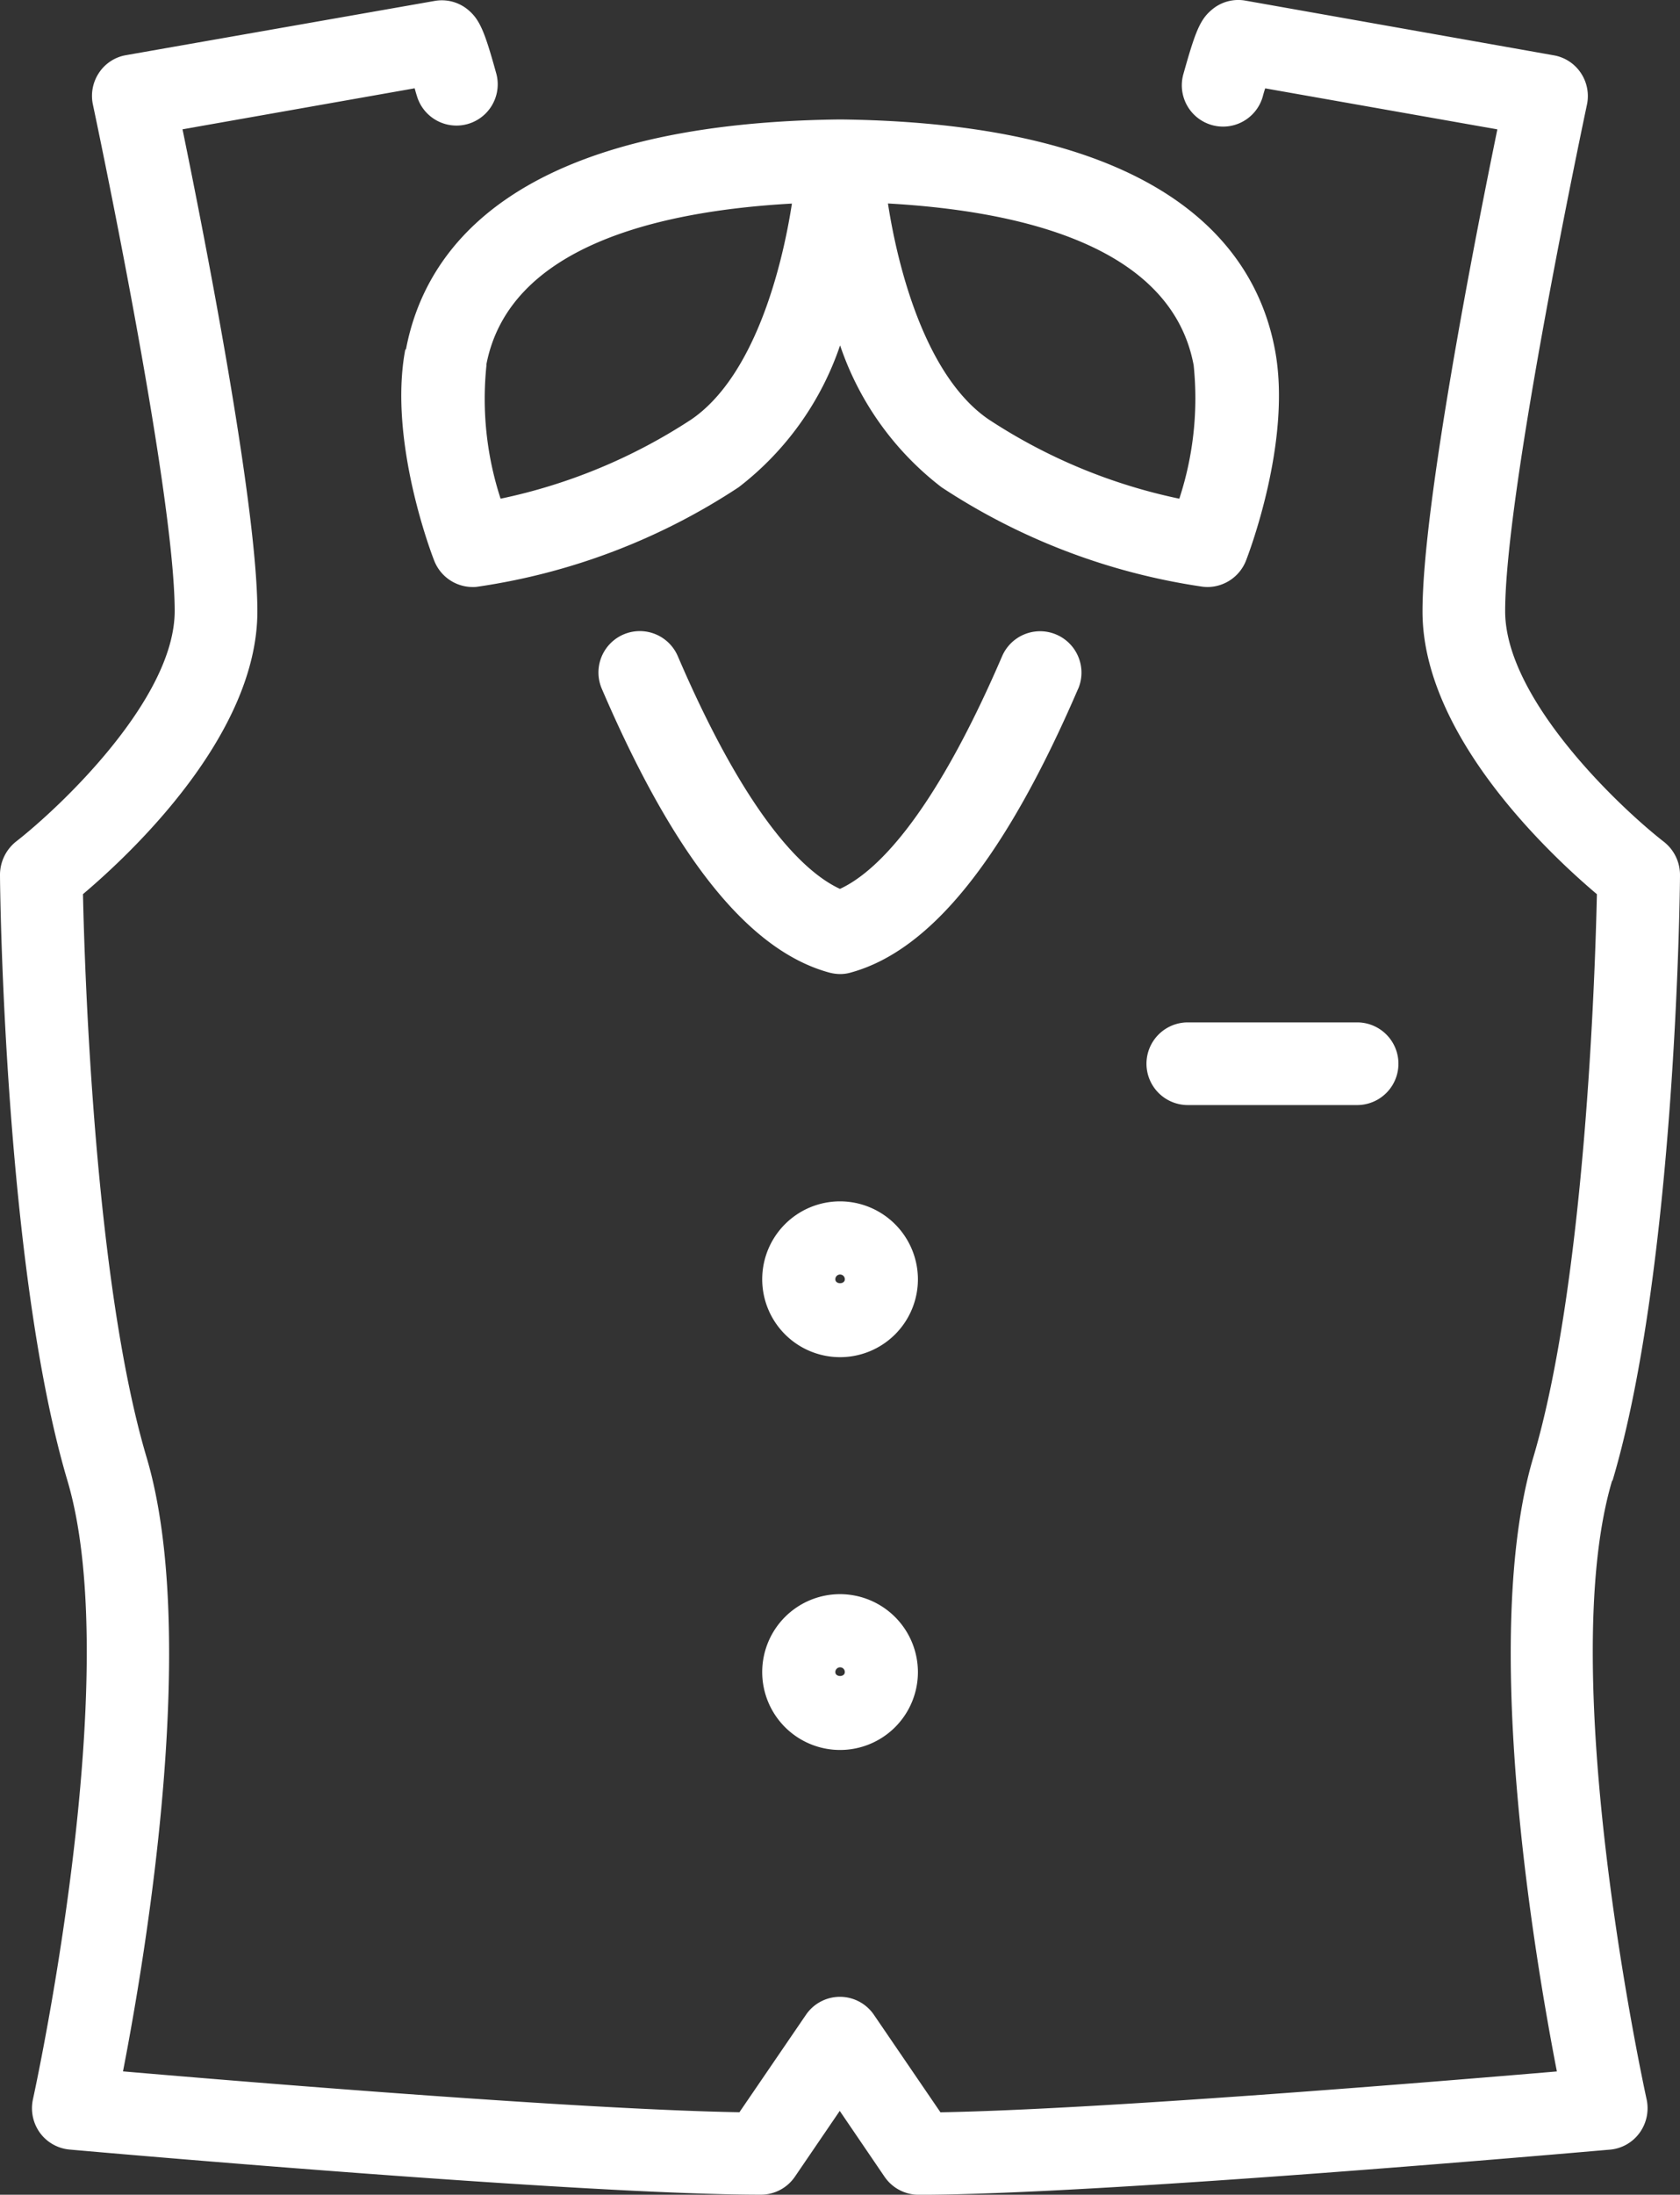
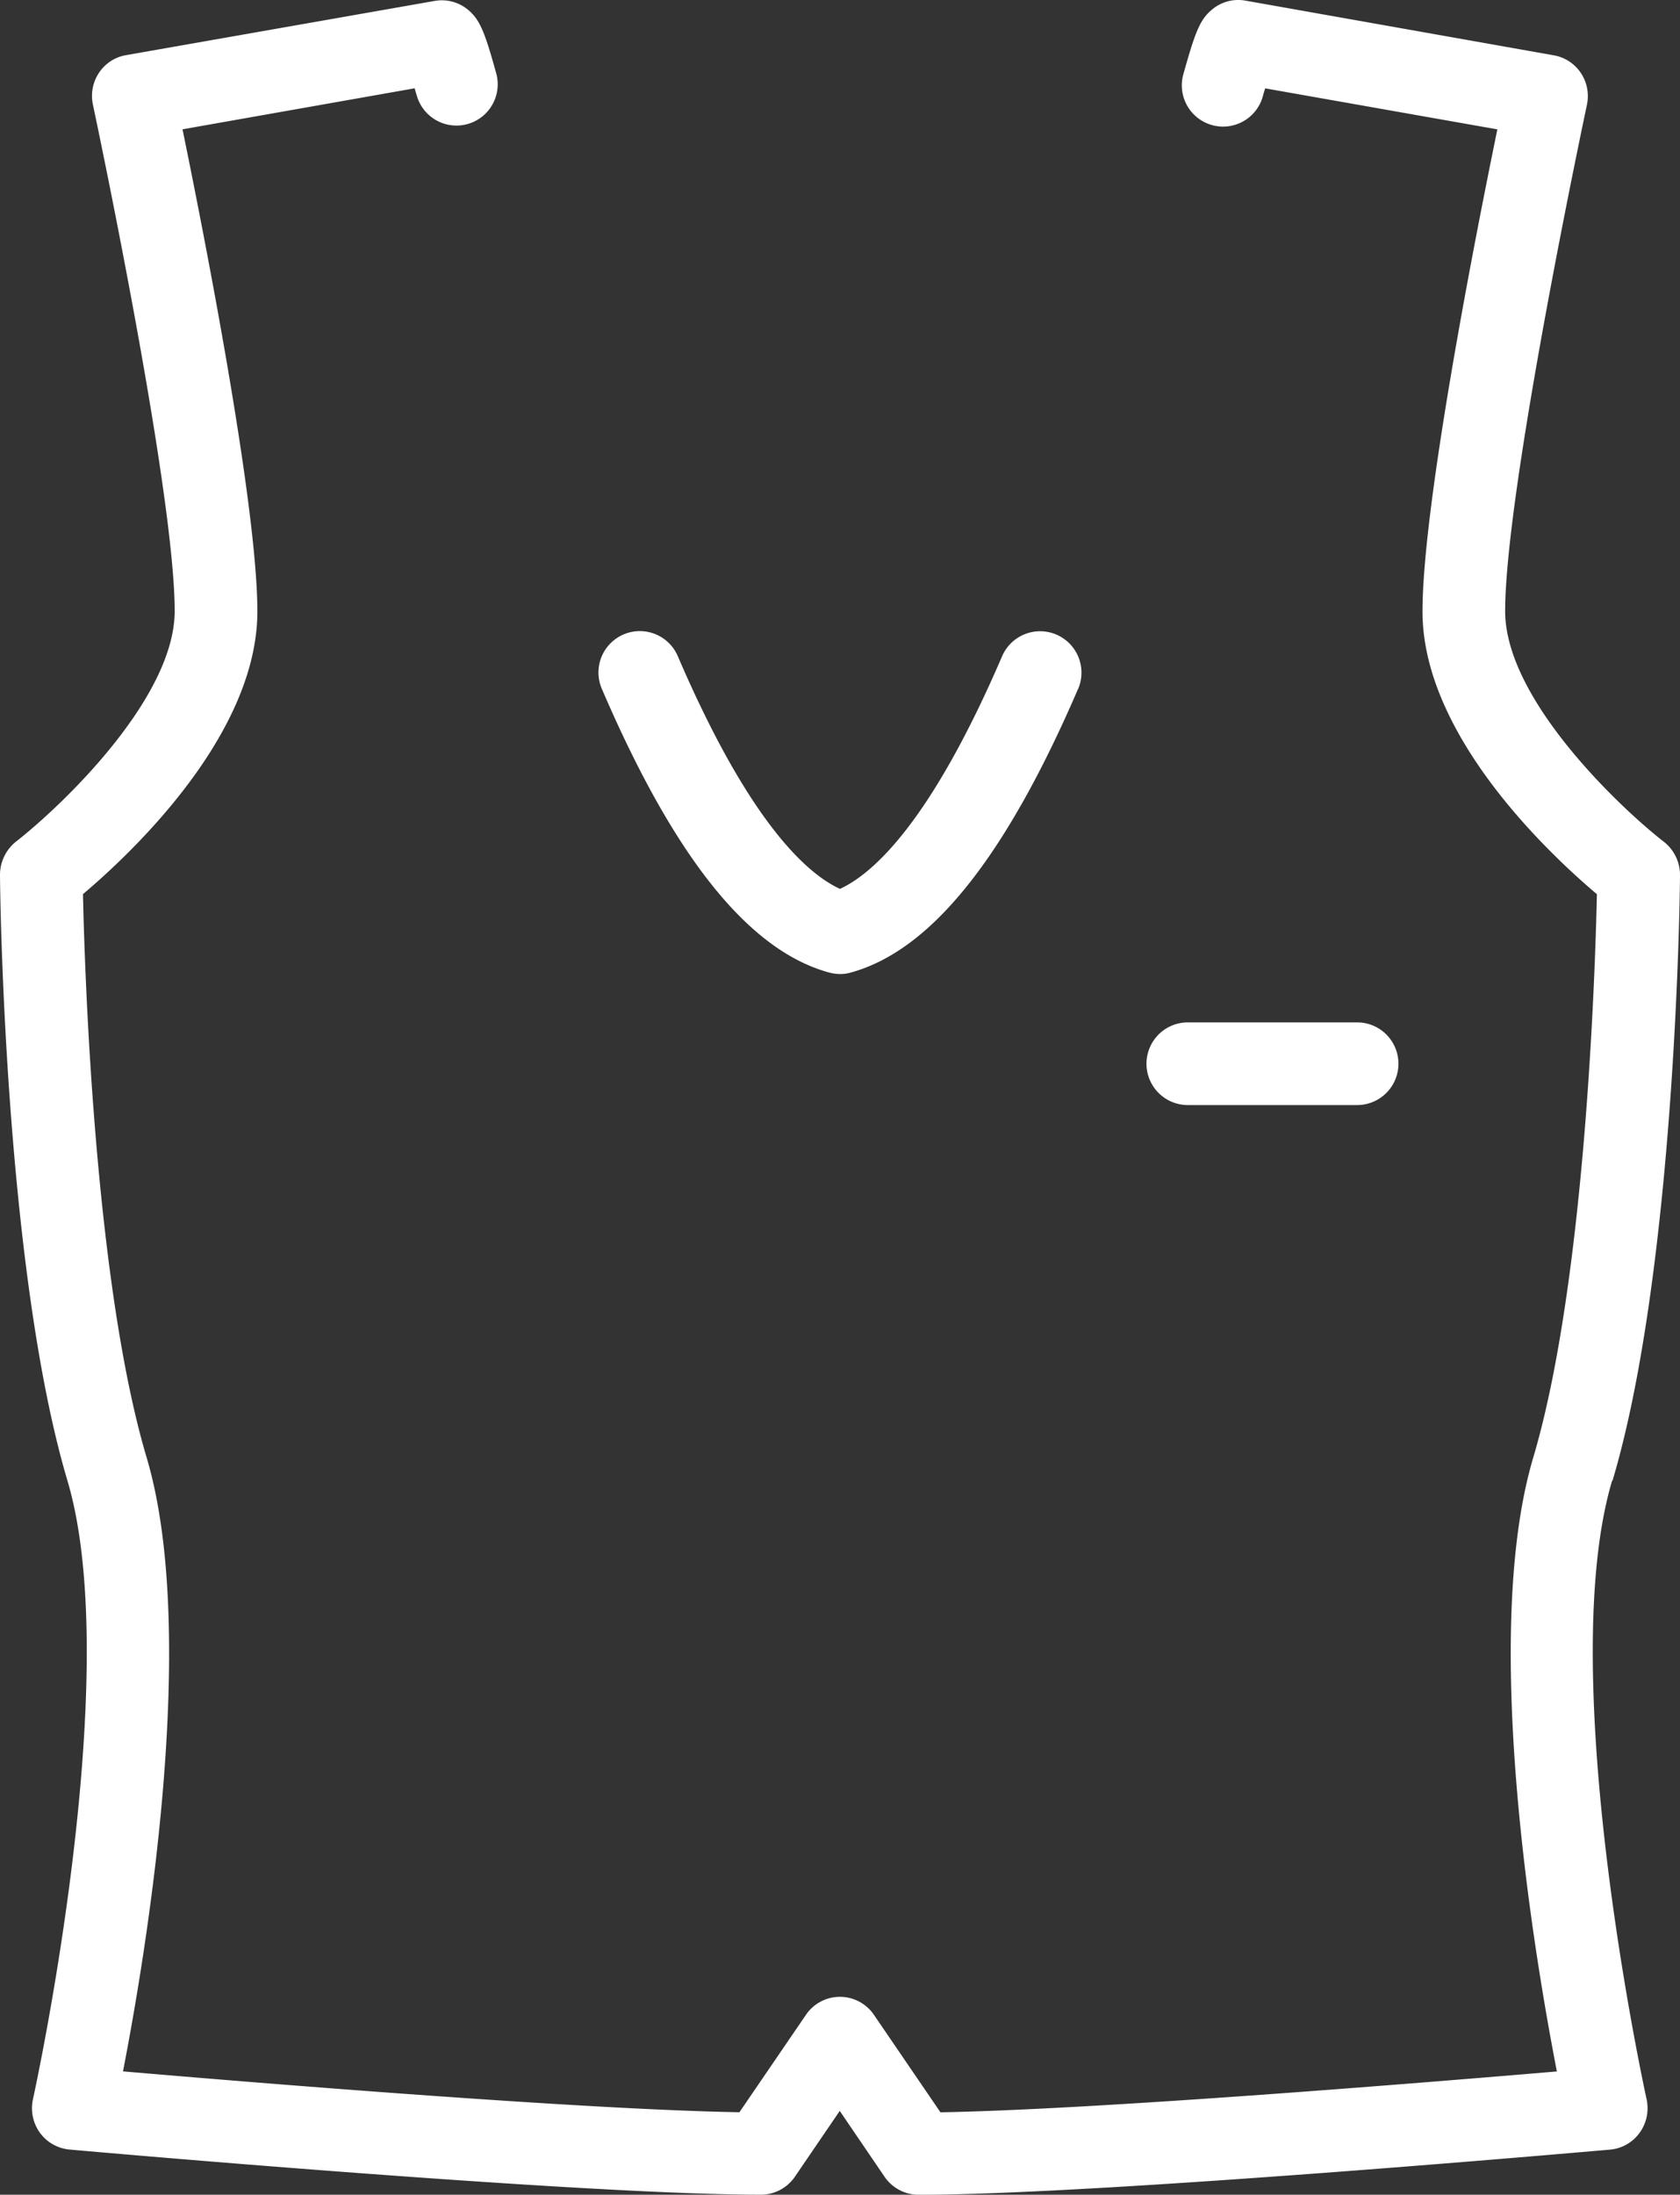
<svg xmlns="http://www.w3.org/2000/svg" width="52.136" height="68.06">
  <rect width="100%" height="100%" fill="#333333" stroke="none" />
  <g id="レイヤー_1" data-name="レイヤー 1" transform="translate(0 .002)">
    <g id="グループ_2188" data-name="グループ 2188" transform="translate(0 -.002)" fill="#fff">
-       <path id="パス_1955" data-name="パス 1955" d="M25.48 14.672c-.54 2.839.84 6.41.9 6.557a1.282 1.282 0 001.193.81.819.819 0 00.152-.01 19.918 19.918 0 008.1-3.084 9.322 9.322 0 003.148-4.4 9.289 9.289 0 003.148 4.4 19.942 19.942 0 008.1 3.084 1.487 1.487 0 00.152.01 1.289 1.289 0 001.193-.81c.059-.152 1.444-3.718.9-6.557-.6-3.183-3.428-7-13.423-7.132h-.133c-9.987.128-12.81 3.949-13.41 7.132zm24.464.476A9.977 9.977 0 0149.5 19.3a17.148 17.148 0 01-5.928-2.466c-1.906-1.311-2.785-4.558-3.114-6.689 4.224.236 8.792 1.356 9.484 5zm-21.95 0c.693-3.644 5.26-4.764 9.484-5-.329 2.132-1.208 5.378-3.114 6.689a17.223 17.223 0 01-5.927 2.463A9.977 9.977 0 0128 15.148z" transform="translate(-12.902 -3.835)" />
-       <path id="パス_1956" data-name="パス 1956" d="M50.576 75.85a2.416 2.416 0 102.416 2.416 2.421 2.421 0 00-2.416-2.416zm-.147 2.416a.147.147 0 11.295 0c0 .163-.295.163-.295 0z" transform="translate(-24.506 -38.595)" />
-       <path id="パス_1957" data-name="パス 1957" d="M50.576 100.65a2.416 2.416 0 102.416 2.416 2.421 2.421 0 00-2.416-2.416zm-.147 2.416a.148.148 0 01.147-.147.145.145 0 01.147.147c.001.163-.294.163-.294 0z" transform="translate(-24.506 -51.214)" />
      <path id="パス_1958" data-name="パス 1958" d="M72.44 65.832a1.283 1.283 0 001.282 1.282h5.255a1.282 1.282 0 000-2.564h-5.255a1.283 1.283 0 00-1.282 1.282z" transform="translate(-36.861 -32.845)" />
      <path id="パス_1959" data-name="パス 1959" d="M52.7 41.634a1.284 1.284 0 00-2.358-1.017c-2.22 5.157-4.008 6.748-5.034 7.22-1.027-.472-2.819-2.063-5.034-7.22a1.283 1.283 0 00-2.358 1.012c2.249 5.236 4.558 8.114 7.048 8.8a1.352 1.352 0 00.344.049 1.164 1.164 0 00.344-.049c2.49-.688 4.794-3.571 7.048-8.8z" transform="translate(-19.241 -20.272)" />
      <path id="パス_1960" data-name="パス 1960" d="M50.043 45.912C52 39.34 52.136 27.626 52.136 27.13a1.306 1.306 0 00-.5-1.027c-1.37-1.066-4.926-4.425-4.926-7.151 0-3.787 2.515-15.594 2.539-15.712a1.288 1.288 0 00-.192-.982 1.272 1.272 0 00-.84-.545L38.654.018A1.263 1.263 0 0037.607.3c-.373.309-.521.707-.884 2a1.28 1.28 0 002.466.688q.037-.14.074-.25l7.205 1.272c-.668 3.251-2.323 11.64-2.323 14.951 0 3.836 3.924 7.51 5.412 8.767-.054 2.5-.368 12.058-1.974 17.465-1.636 5.5.015 15.353.732 19.042-3.816.324-14.268 1.184-19.13 1.267l-2.063-3.021a1.276 1.276 0 00-2.112 0L22.947 65.5c-4.862-.079-15.314-.938-19.13-1.267.717-3.689 2.367-13.541.732-19.042-1.606-5.4-1.92-14.96-1.974-17.465 1.488-1.257 5.412-4.931 5.412-8.767 0-3.305-1.655-11.7-2.323-14.951l7.205-1.272c.02.079.044.162.074.255a1.28 1.28 0 002.464-.691c-.359-1.3-.511-1.69-.884-2a1.271 1.271 0 00-1.041-.272l-9.568 1.68a1.26 1.26 0 00-.84.545 1.288 1.288 0 00-.192.982c.025.118 2.539 11.925 2.539 15.712 0 2.726-3.556 6.085-4.926 7.151A1.323 1.323 0 000 27.13c0 .5.142 12.21 2.092 18.782C3.9 51.987 1.051 64.968 1.022 65.1a1.3 1.3 0 00.216 1.036 1.281 1.281 0 00.918.521c.643.059 15.869 1.4 21.458 1.4a1.278 1.278 0 001.056-.56l1.39-2.038 1.39 2.041a1.285 1.285 0 001.056.56c5.589 0 20.815-1.346 21.458-1.4a1.272 1.272 0 00.918-.521A1.3 1.3 0 0051.1 65.1c-.029-.133-2.878-13.109-1.071-19.184z" transform="translate(0 .002)" />
    </g>
  </g>
</svg>